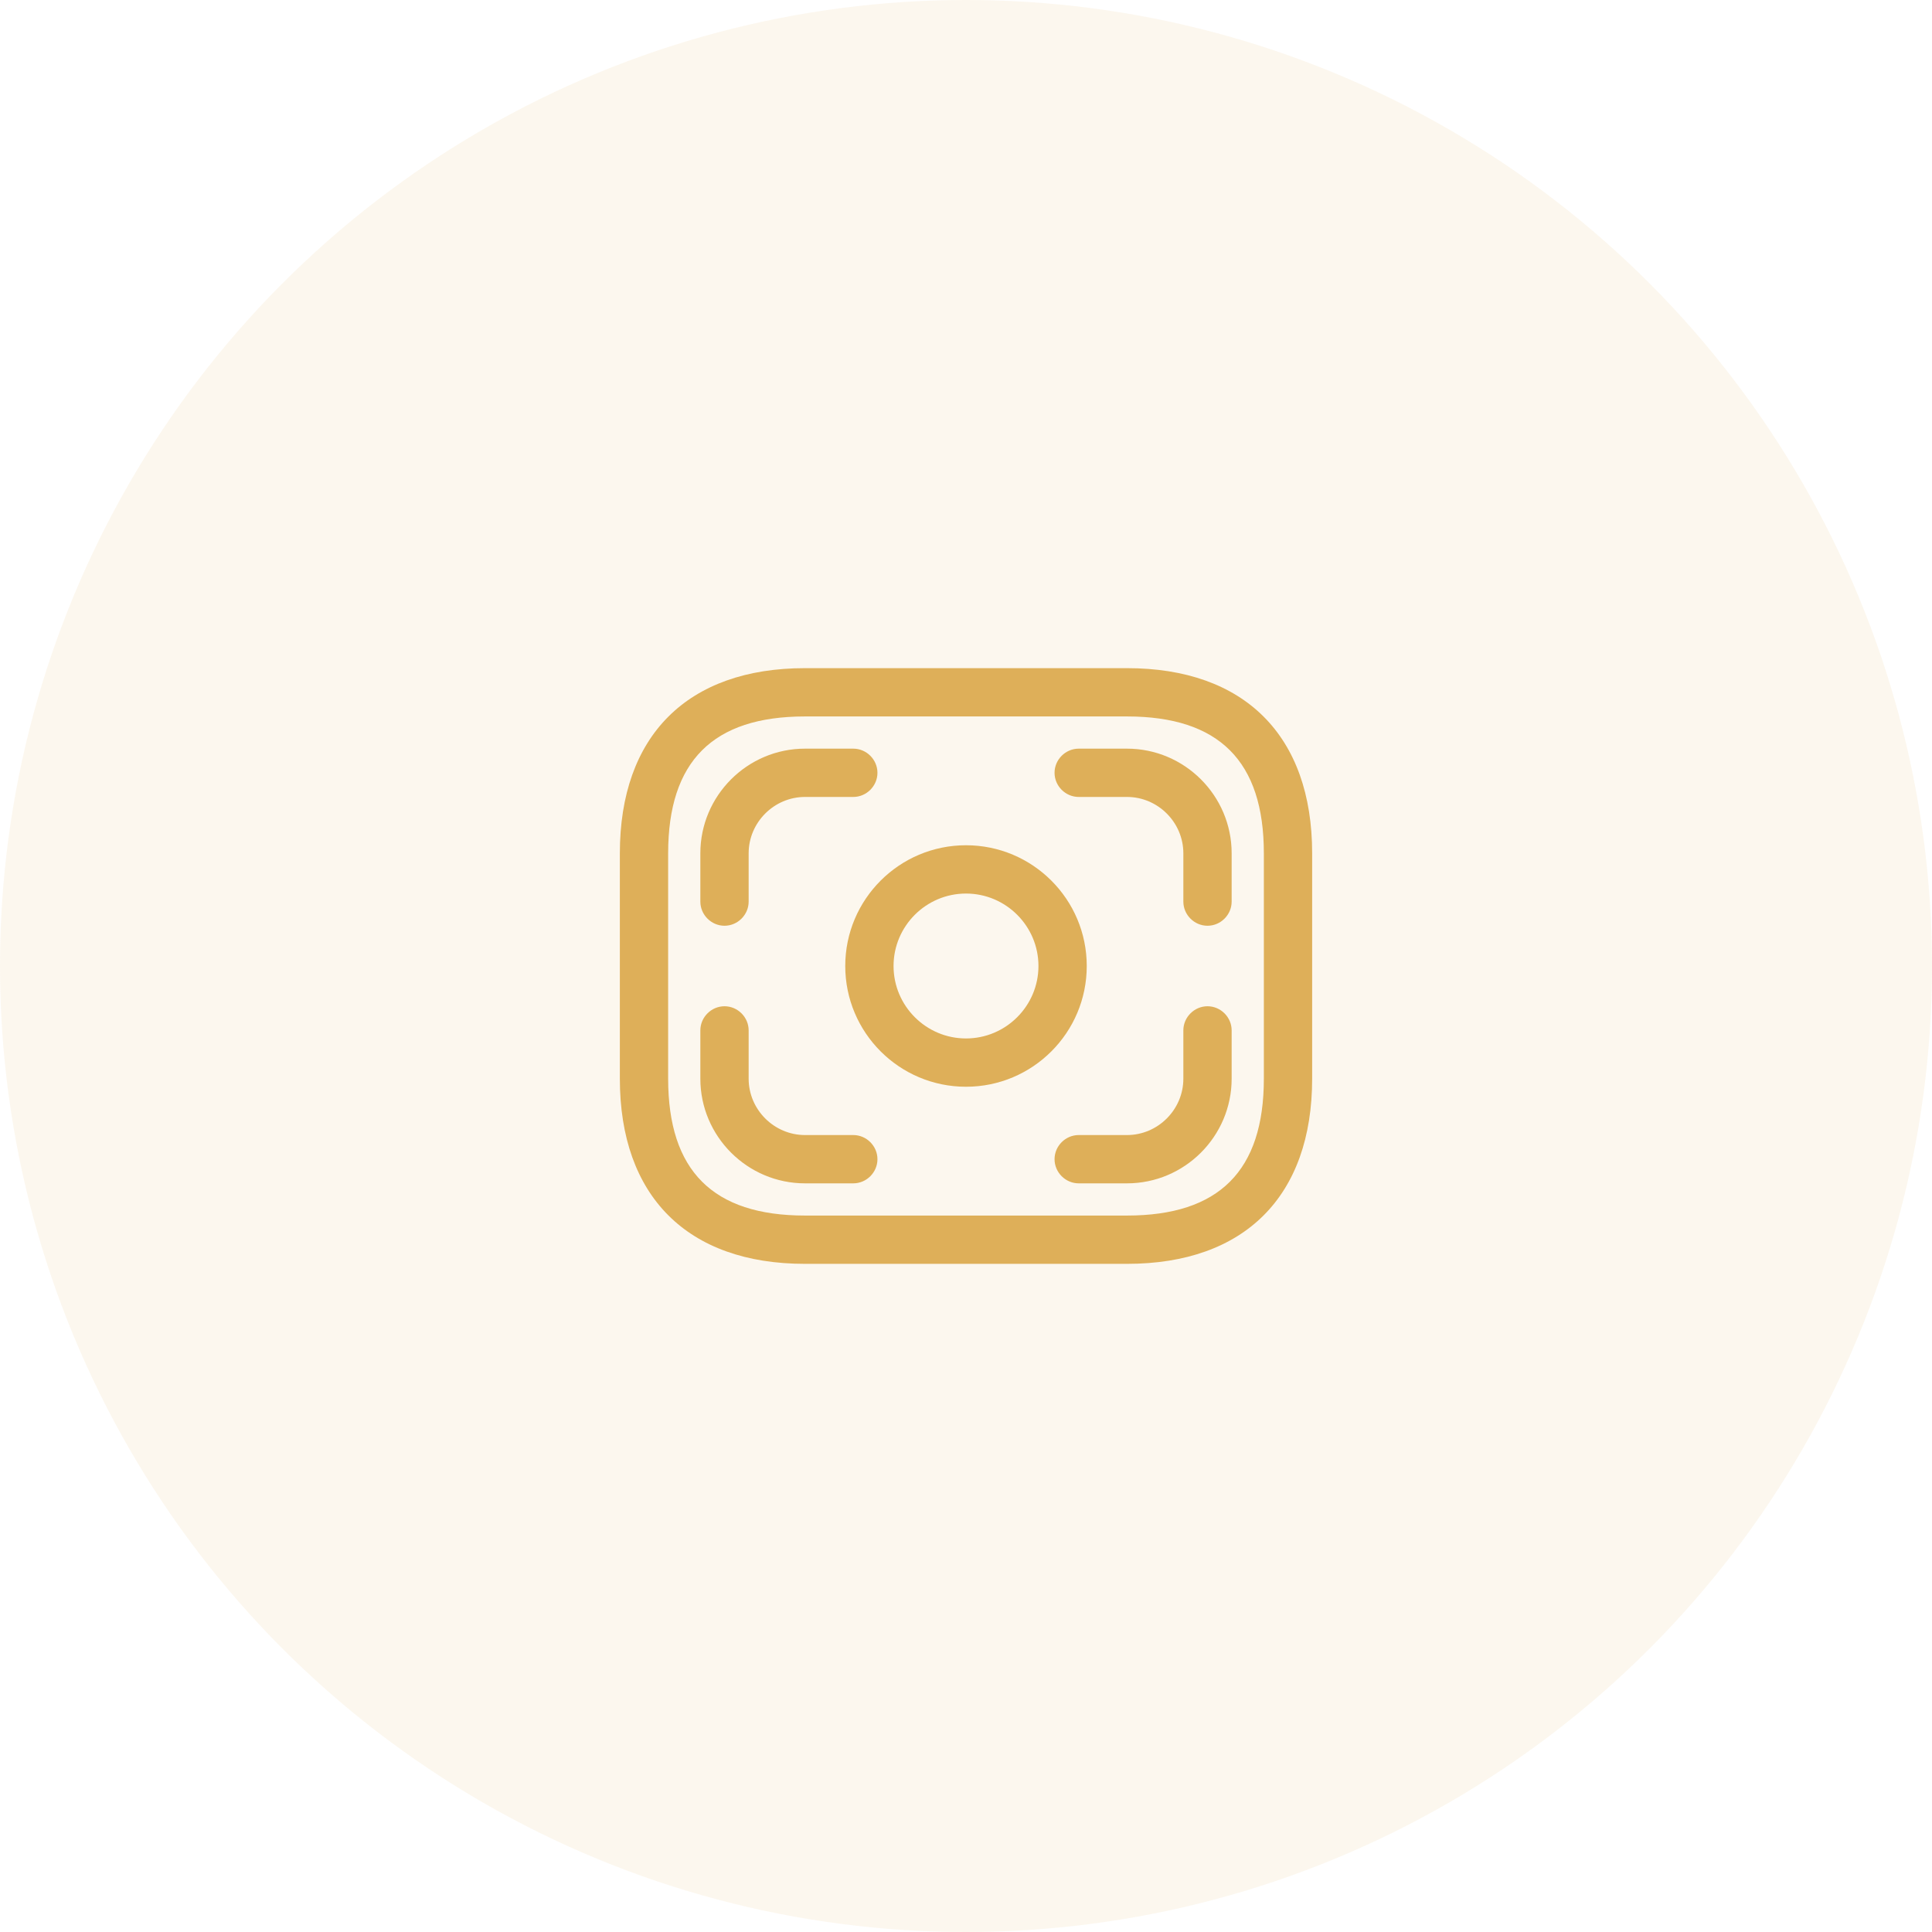
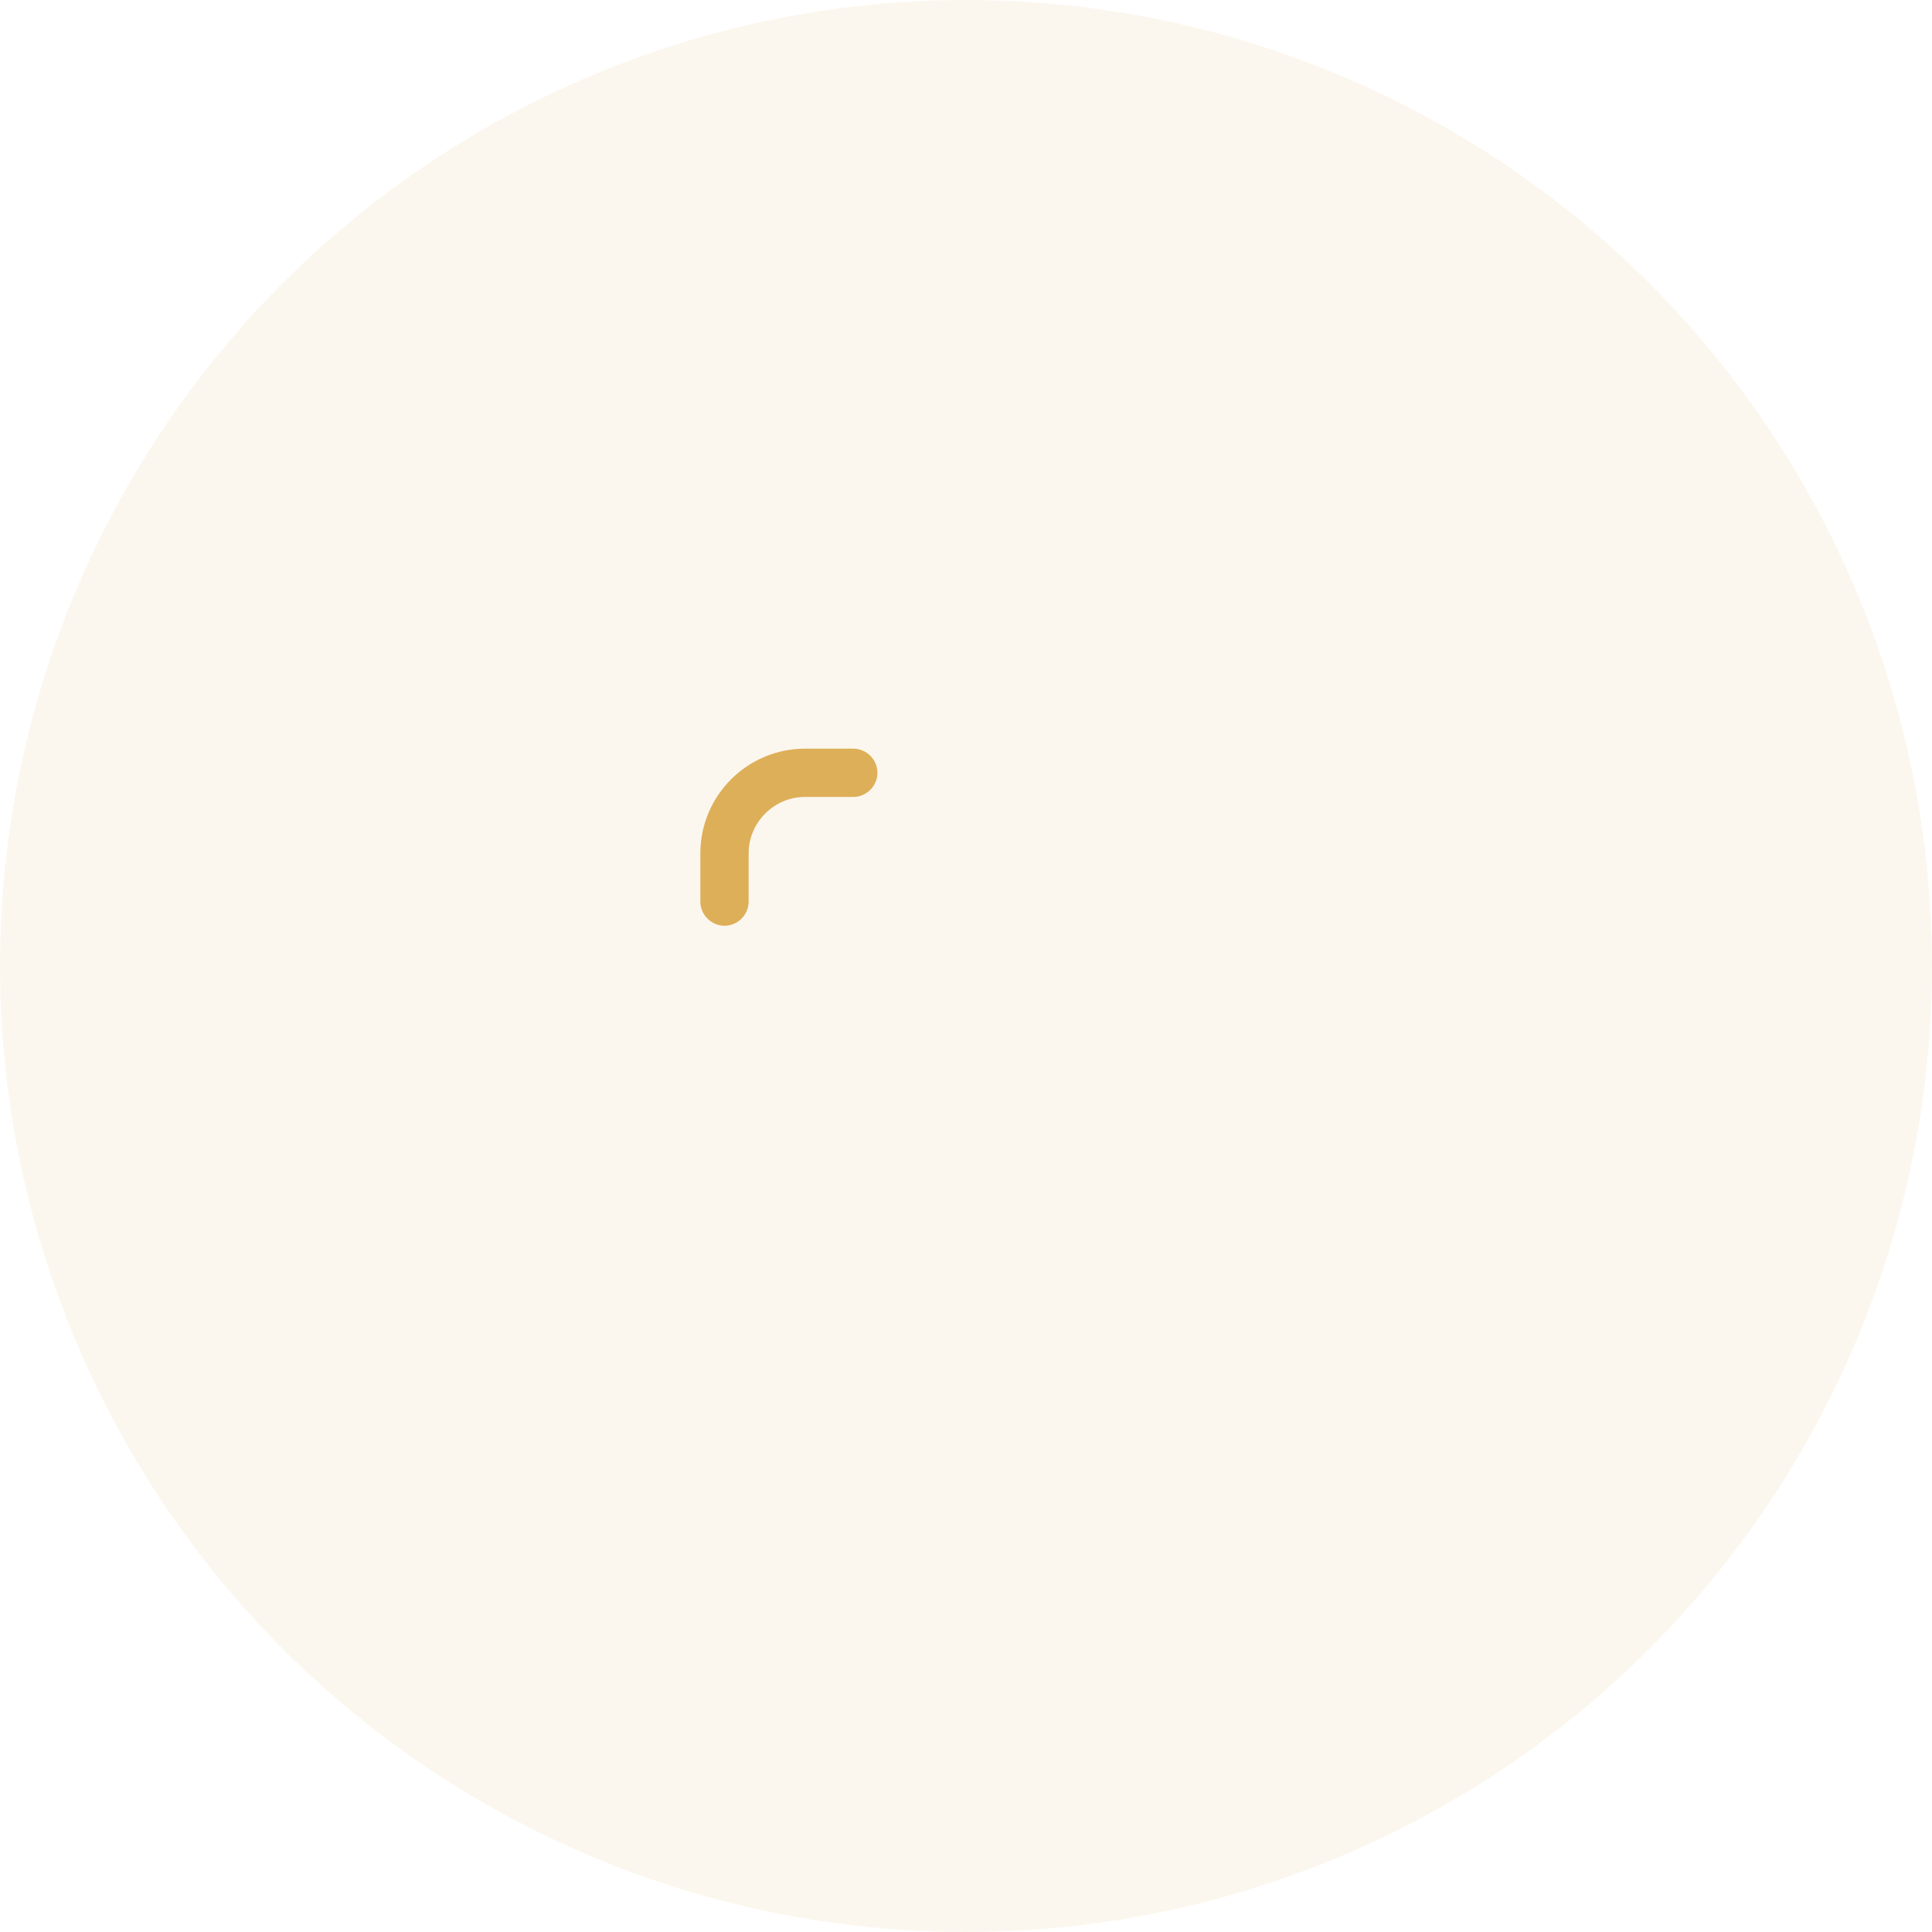
<svg xmlns="http://www.w3.org/2000/svg" width="60" height="60" viewBox="0 0 60 60" fill="none">
  <circle opacity="0.1" cx="30" cy="30" r="30" fill="#DEAF59" />
-   <path d="M35 39.25H25C21.35 39.25 19.25 37.15 19.25 33.5V26.5C19.25 22.85 21.35 20.75 25 20.75H35C38.65 20.75 40.75 22.85 40.75 26.5V33.5C40.75 37.15 38.65 39.25 35 39.25ZM25 22.25C22.14 22.25 20.75 23.64 20.75 26.5V33.5C20.75 36.36 22.14 37.75 25 37.75H35C37.86 37.75 39.25 36.36 39.25 33.5V26.5C39.25 23.64 37.86 22.25 35 22.25H25Z" fill="#DEAF59" />
-   <path d="M30 33.75C27.93 33.75 26.25 32.07 26.25 30C26.25 27.93 27.93 26.25 30 26.25C32.07 26.25 33.75 27.93 33.75 30C33.75 32.07 32.07 33.75 30 33.75ZM30 27.75C28.76 27.75 27.75 28.76 27.75 30C27.75 31.24 28.76 32.25 30 32.25C31.24 32.25 32.25 31.24 32.25 30C32.25 28.76 31.24 27.75 30 27.75Z" fill="#DEAF59" />
  <path d="M22.5 28.75C22.09 28.75 21.75 28.41 21.75 28V26.5C21.75 24.71 23.21 23.25 25 23.25H26.5C26.91 23.25 27.25 23.59 27.25 24C27.25 24.41 26.91 24.75 26.5 24.75H25C24.04 24.75 23.25 25.54 23.25 26.5V28C23.25 28.41 22.91 28.75 22.5 28.75Z" fill="#DEAF59" />
-   <path d="M37.5 28.75C37.09 28.75 36.75 28.41 36.75 28V26.5C36.75 25.54 35.96 24.75 35 24.75H33.5C33.09 24.75 32.75 24.41 32.75 24C32.75 23.59 33.09 23.25 33.5 23.25H35C36.79 23.25 38.25 24.71 38.25 26.5V28C38.25 28.41 37.91 28.75 37.5 28.75Z" fill="#DEAF59" />
-   <path d="M26.5 36.75H25C23.21 36.75 21.75 35.29 21.75 33.5V32C21.75 31.59 22.09 31.25 22.5 31.25C22.91 31.25 23.25 31.59 23.25 32V33.5C23.25 34.46 24.04 35.25 25 35.25H26.5C26.91 35.25 27.25 35.59 27.25 36C27.25 36.41 26.91 36.75 26.5 36.75Z" fill="#DEAF59" />
-   <path d="M35 36.75H33.5C33.09 36.75 32.75 36.41 32.75 36C32.75 35.59 33.09 35.25 33.5 35.25H35C35.96 35.25 36.75 34.46 36.75 33.5V32C36.75 31.59 37.09 31.25 37.5 31.25C37.91 31.25 38.25 31.59 38.25 32V33.5C38.25 35.29 36.79 36.75 35 36.75Z" fill="#DEAF59" />
</svg>